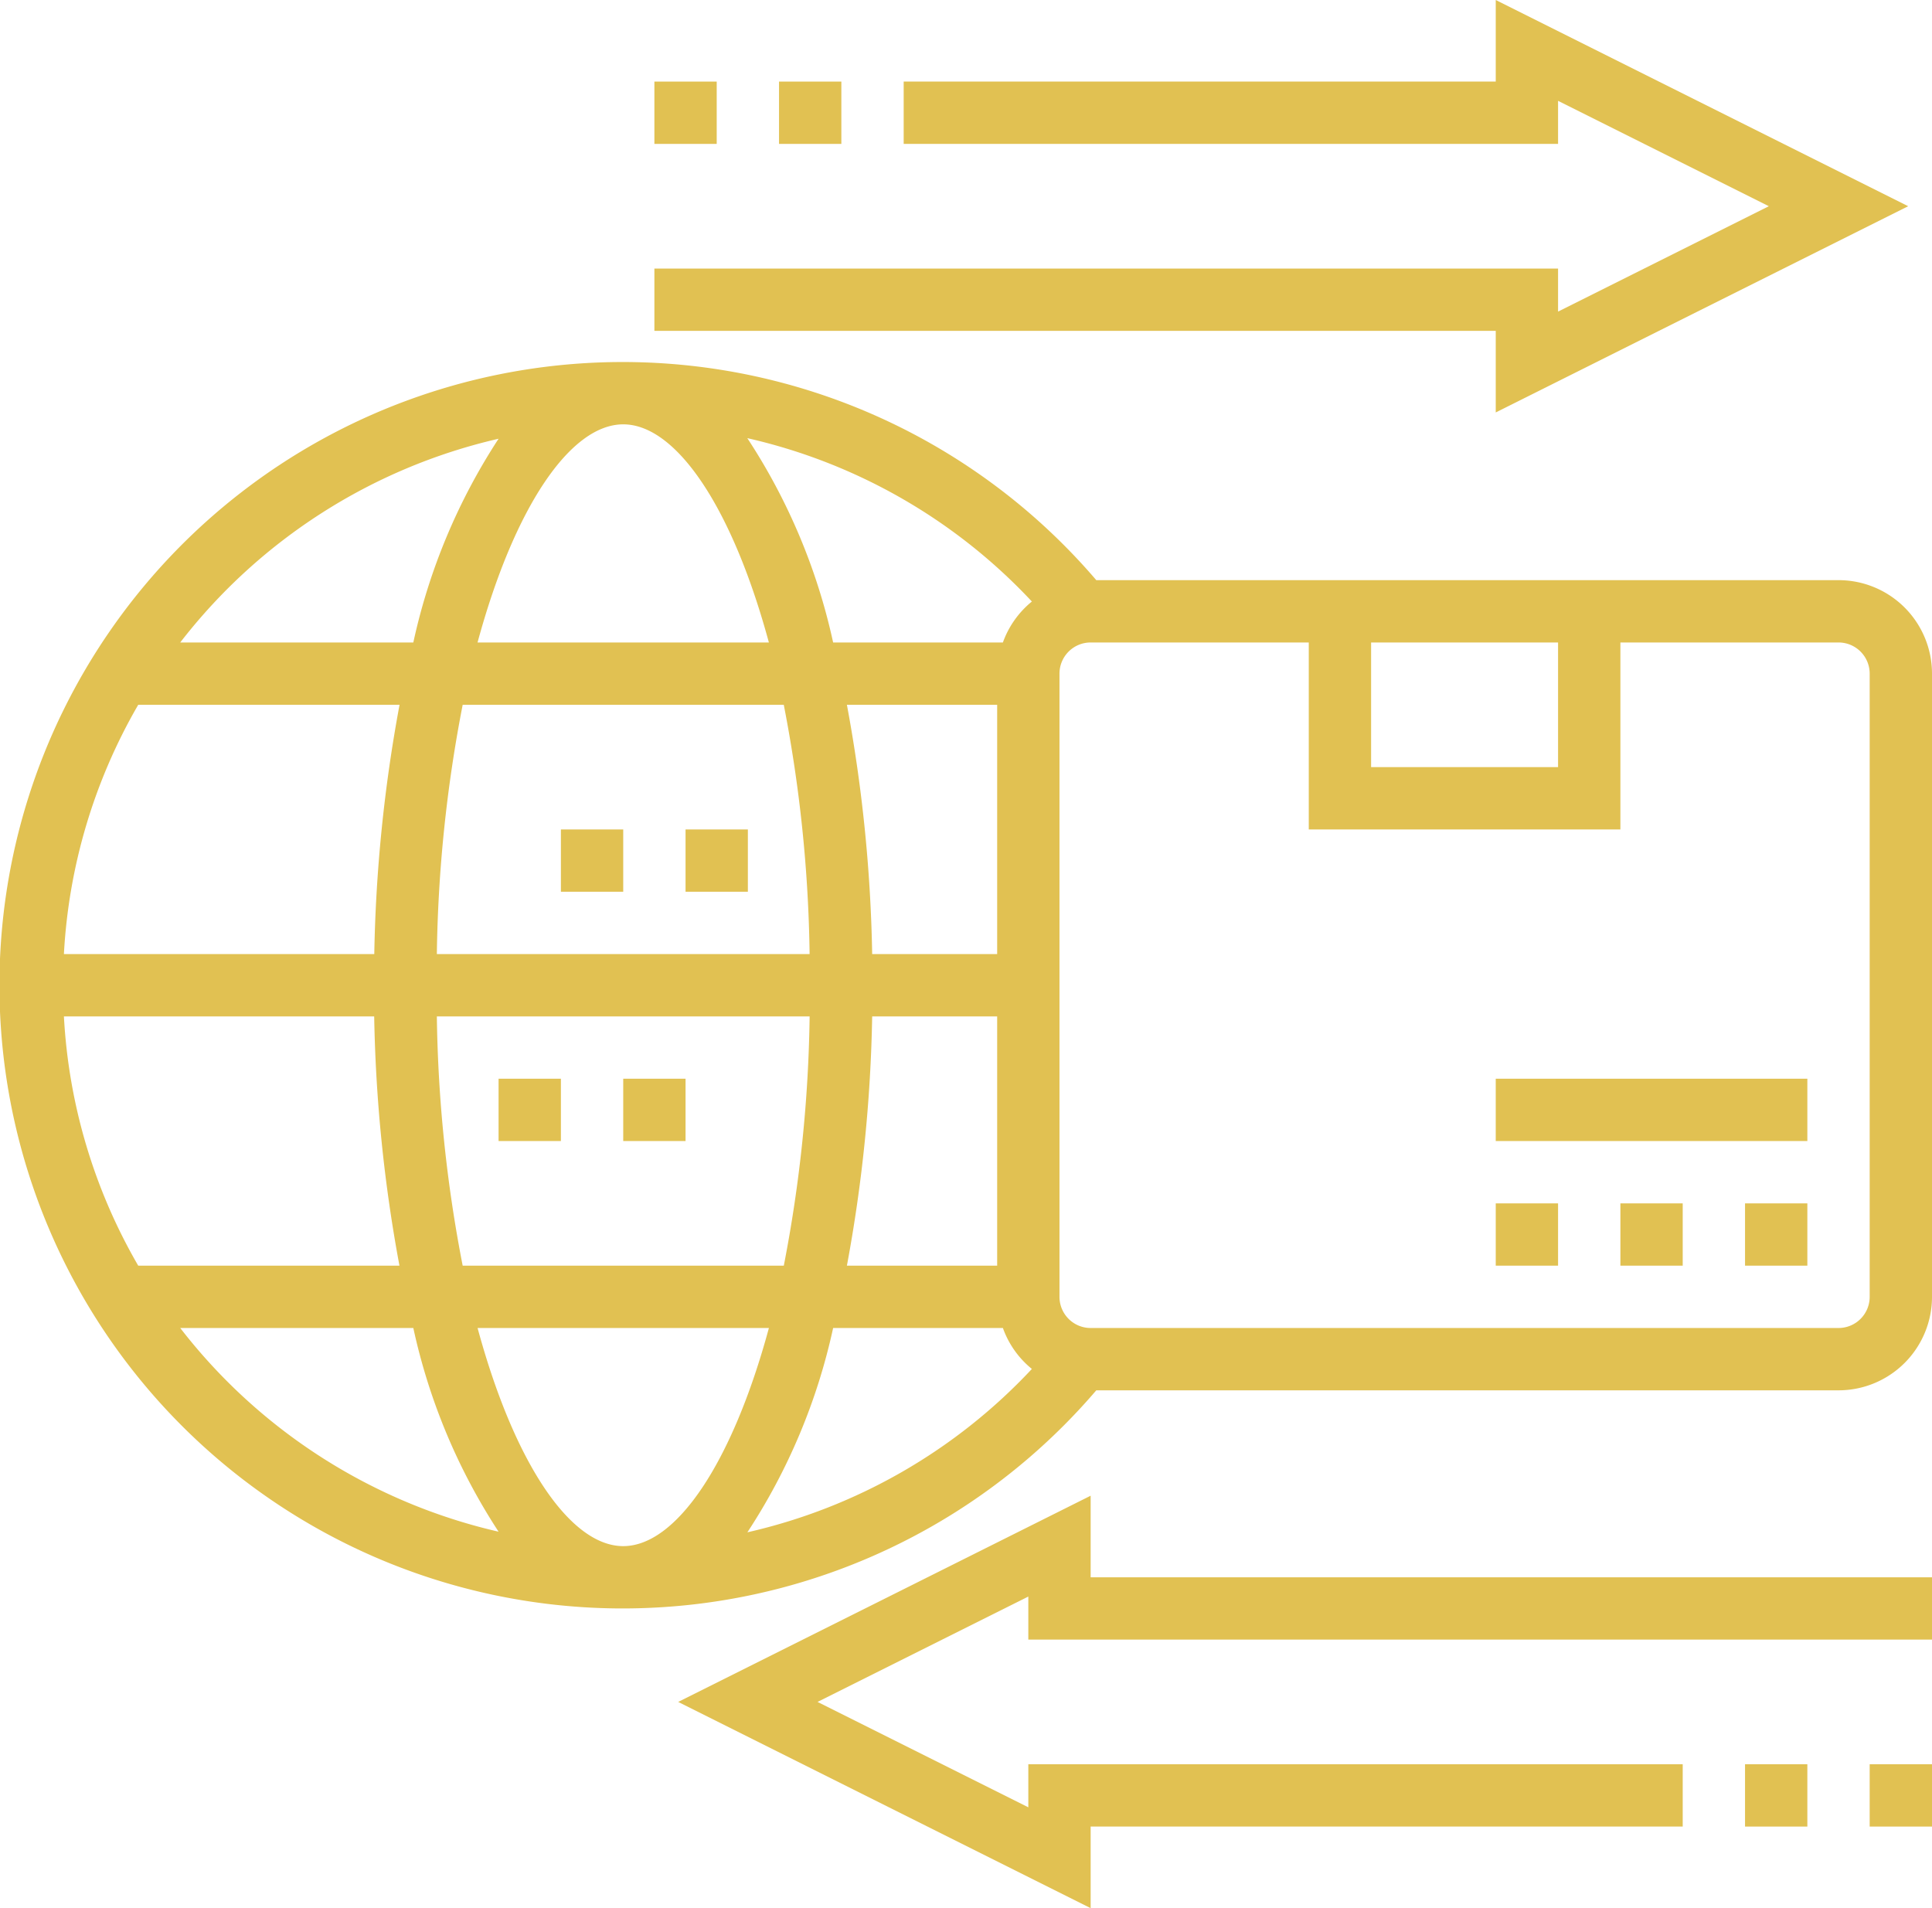
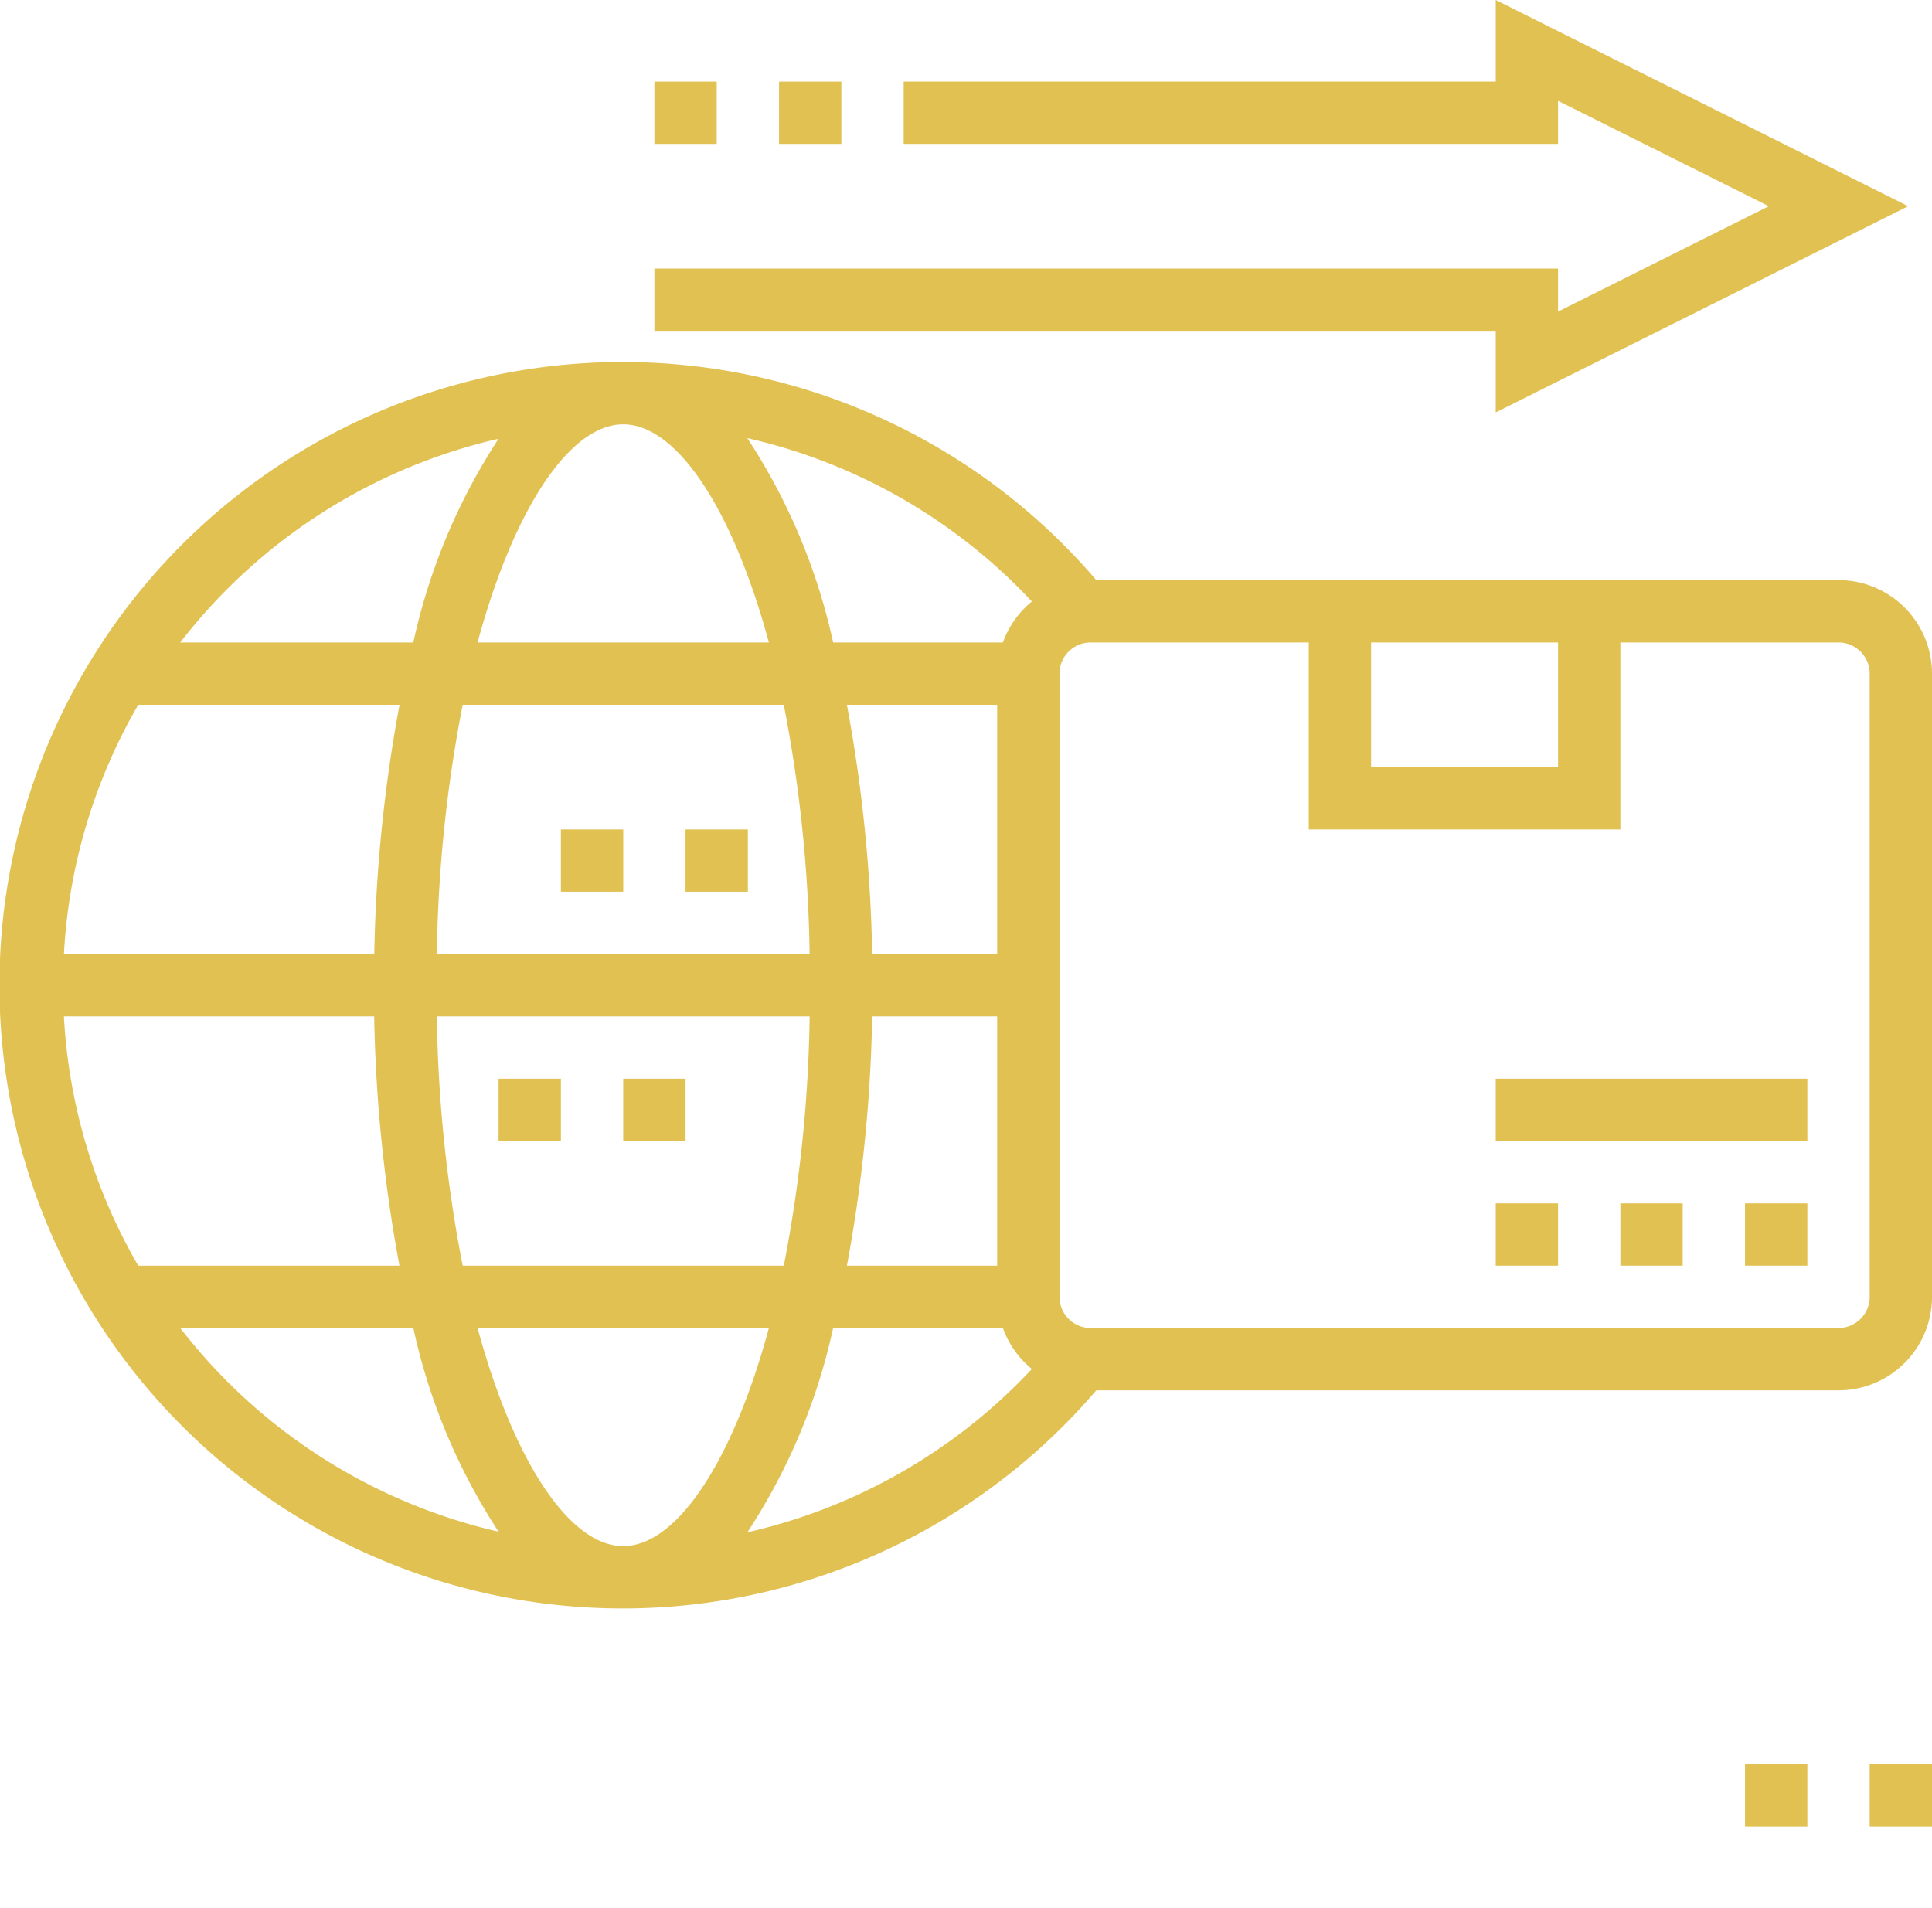
<svg xmlns="http://www.w3.org/2000/svg" width="62" height="61.236" viewBox="0 0 62 61.236">
  <g id="import" transform="translate(-1 -1.382)">
    <path id="Path_147" data-name="Path 147" d="M49,14.618,62.236,8,49,1.382V4H30V6H51V4.618L57.764,8,51,11.382V10H22v2H49Z" fill="#e1c152" />
    <path id="Path_148" data-name="Path 148" d="M26,4h2V6H26Z" fill="#e1c152" />
    <path id="Path_149" data-name="Path 149" d="M22,4h2V6H22Z" fill="#e1c152" />
-     <path id="Path_150" data-name="Path 150" d="M36,49.382,22.764,56,36,62.618V60H55V58H34v1.382L27.236,56,34,52.618V54H63V52H36Z" fill="#e1c152" />
    <path id="Path_151" data-name="Path 151" d="M57,58h2v2H57Z" fill="#e1c152" />
    <path id="Path_152" data-name="Path 152" d="M61,58h2v2H61Z" fill="#e1c152" />
    <path id="Path_153" data-name="Path 153" d="M57,40h2v2H57Z" fill="#e1c152" />
    <path id="Path_154" data-name="Path 154" d="M53,40h2v2H53Z" fill="#e1c152" />
    <path id="Path_155" data-name="Path 155" d="M49,40h2v2H49Z" fill="#e1c152" />
    <path id="Path_156" data-name="Path 156" d="M49,36H59v2H49Z" fill="#e1c152" />
    <path id="Path_157" data-name="Path 157" d="M60,20H36.181a20,20,0,1,0,0,26H60a3,3,0,0,0,3-3V23A3,3,0,0,0,60,20Zm-9,2v4H45V22ZM34.114,20.686A3,3,0,0,0,33.184,22H27.736a19.481,19.481,0,0,0-2.754-6.557A17.923,17.923,0,0,1,34.114,20.686ZM33,42H28.178a48.141,48.141,0,0,0,.811-8H33ZM21,51c-1.69,0-3.491-2.637-4.674-7h9.349C24.491,48.363,22.69,51,21,51Zm-5.152-9a44.755,44.755,0,0,1-.829-8H26.982a44.847,44.847,0,0,1-.829,8Zm-12.8-8h9.96a48.141,48.141,0,0,0,.811,8H5.436a17.841,17.841,0,0,1-2.385-8ZM21,15c1.69,0,3.491,2.637,4.674,7H16.325C17.509,17.637,19.31,15,21,15Zm5.152,9a44.755,44.755,0,0,1,.829,8H15.019a44.847,44.847,0,0,1,.829-8ZM13.011,32H3.051a17.854,17.854,0,0,1,2.385-8h8.386A48.141,48.141,0,0,0,13.011,32ZM33,32H28.989a48.141,48.141,0,0,0-.811-8H33ZM17,15.462A19.529,19.529,0,0,0,14.264,22H6.784A18.014,18.014,0,0,1,17,15.462ZM6.784,44h7.48A19.494,19.494,0,0,0,17,50.537,18.007,18.007,0,0,1,6.784,44Zm18.2,6.557A19.48,19.48,0,0,0,27.736,44h5.448a2.987,2.987,0,0,0,.93,1.314A17.923,17.923,0,0,1,24.982,50.557ZM61,43a1,1,0,0,1-1,1H36a1,1,0,0,1-1-1V23a1,1,0,0,1,1-1h7v6H53V22h7a1,1,0,0,1,1,1Z" fill="#e1c152" />
    <path id="Path_158" data-name="Path 158" d="M17,36h2v2H17Z" fill="#e1c152" />
    <path id="Path_159" data-name="Path 159" d="M21,36h2v2H21Z" fill="#e1c152" />
    <path id="Path_160" data-name="Path 160" d="M23,28h2v2H23Z" fill="#e1c152" />
    <path id="Path_161" data-name="Path 161" d="M19,28h2v2H19Z" fill="#e1c152" />
  </g>
</svg>